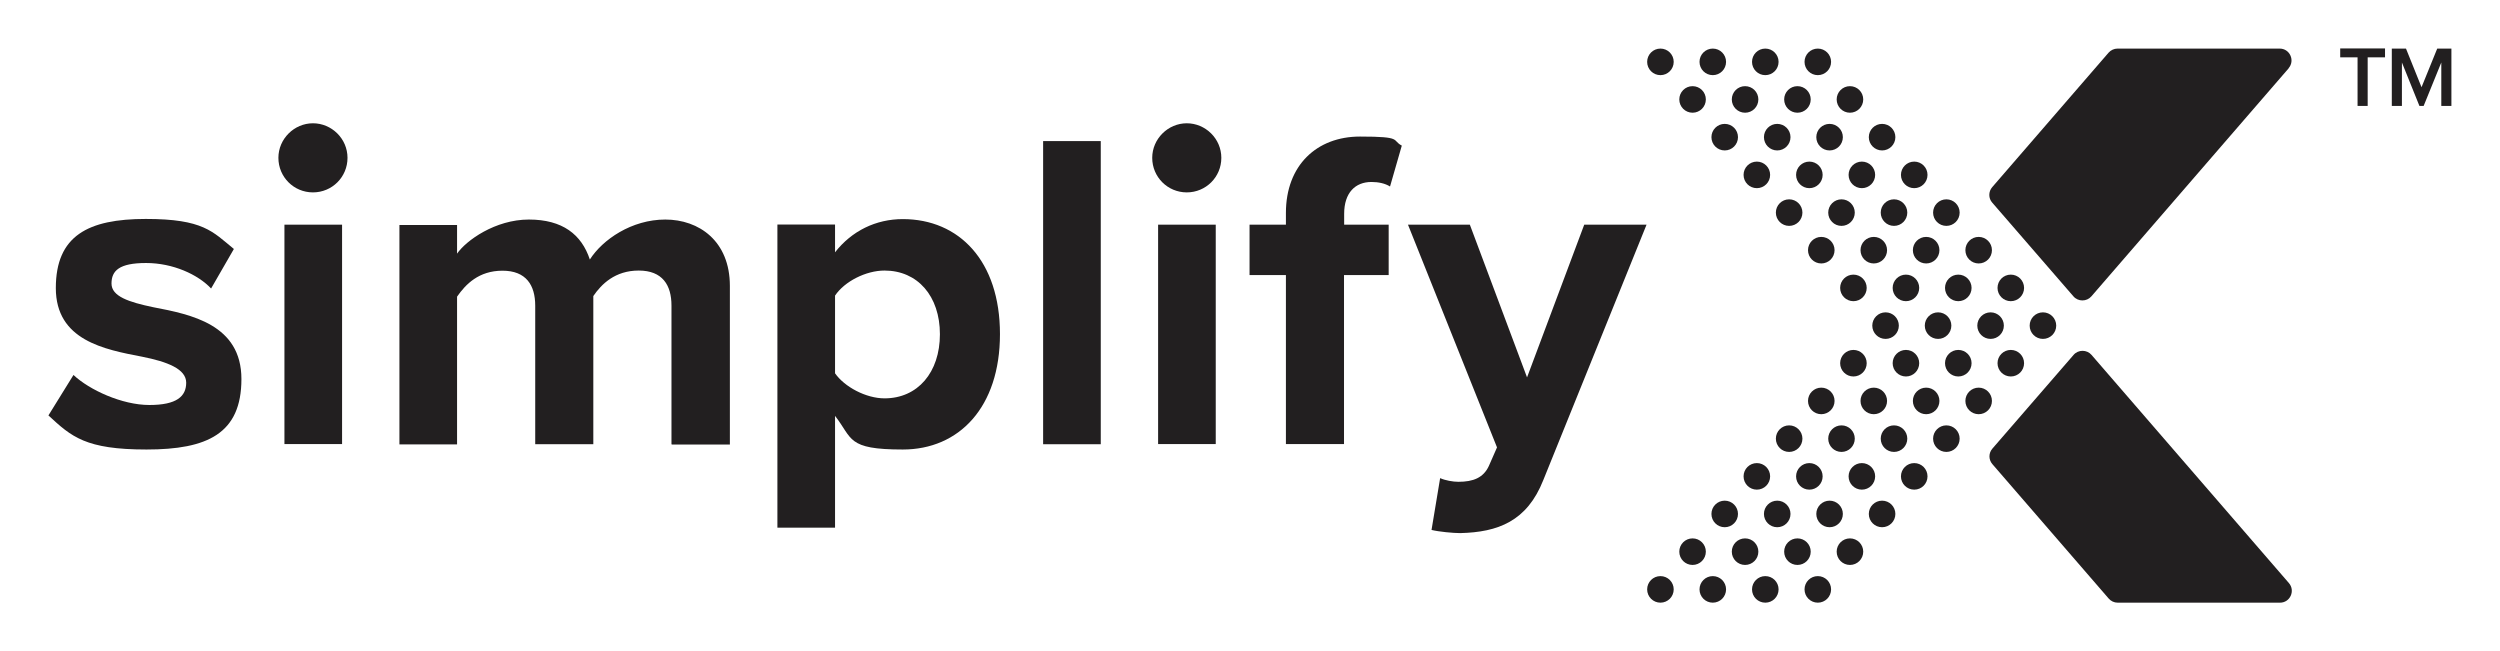
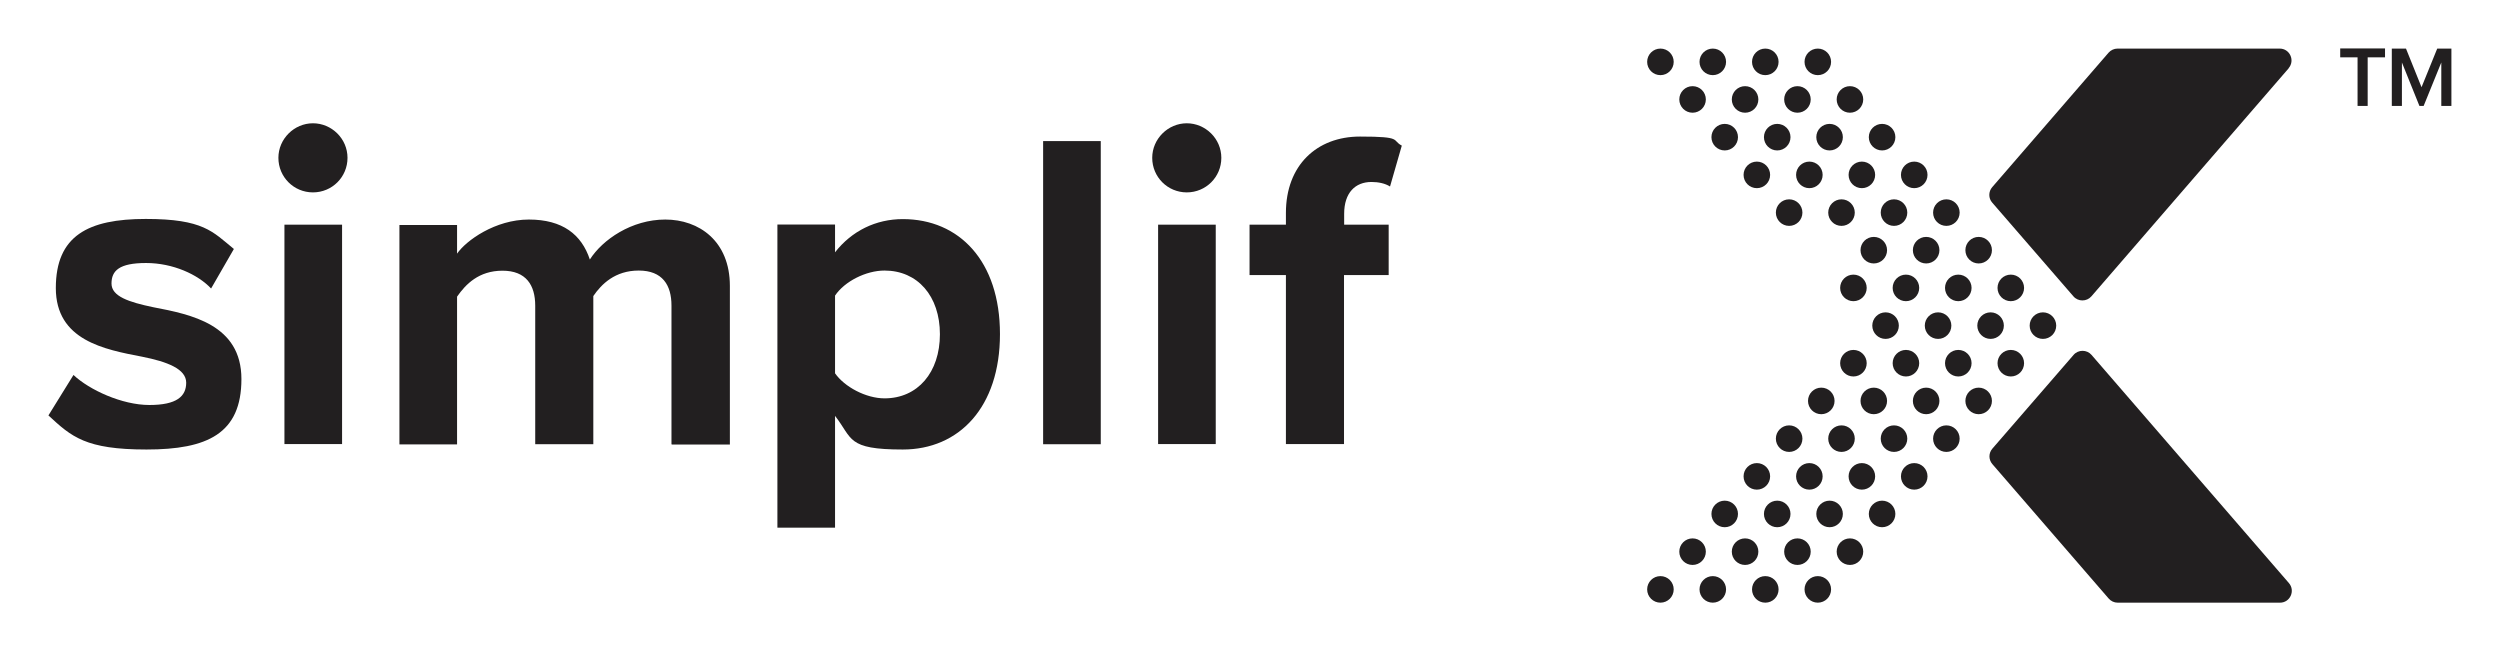
<svg xmlns="http://www.w3.org/2000/svg" version="1.1" viewBox="0 0 1656.8 431.5">
  <defs>
    <style>
      .cls-1 {
        fill: #221f20;
      }

      .cls-2 {
        isolation: isolate;
      }
    </style>
  </defs>
  <g>
    <g id="Layer_1">
      <path class="cls-1" d="M1510.9,399.4h-107.5c-2.3,0-4.4-1-5.9-2.7l-77.1-89.1c-2.6-3-2.6-7.3,0-10.3l53.8-62.1c3.1-3.6,8.8-3.6,11.9,0l130.8,151.2c4.4,5.1.8,13-5.9,13h0Z" />
      <path class="cls-1" d="M1516.8,45.2l-130.8,151.2c-3.1,3.6-8.8,3.6-11.9,0l-53.8-62.1c-2.6-2.9-2.6-7.3,0-10.3l77.1-89.1c1.5-1.7,3.7-2.7,5.9-2.7h107.5c6.7,0,10.3,7.9,5.9,13h0Z" />
      <circle class="cls-1" cx="1100.4" cy="41" r="8.8" />
      <circle class="cls-1" cx="1135.1" cy="41" r="8.8" />
      <circle class="cls-1" cx="1169.9" cy="41" r="8.8" />
      <circle class="cls-1" cx="1204.7" cy="41" r="8.8" />
      <circle class="cls-1" cx="1121.7" cy="65.9" r="8.8" />
      <circle class="cls-1" cx="1156.5" cy="65.9" r="8.8" />
      <circle class="cls-1" cx="1191.2" cy="65.9" r="8.8" />
      <circle class="cls-1" cx="1226" cy="65.9" r="8.8" />
      <circle class="cls-1" cx="1143" cy="90.9" r="8.8" />
      <circle class="cls-1" cx="1177.8" cy="90.9" r="8.8" />
      <circle class="cls-1" cx="1212.5" cy="90.9" r="8.8" />
      <circle class="cls-1" cx="1247.3" cy="90.9" r="8.8" />
      <circle class="cls-1" cx="1164.3" cy="115.9" r="8.8" />
      <circle class="cls-1" cx="1199.1" cy="115.9" r="8.8" />
      <circle class="cls-1" cx="1233.9" cy="115.9" r="8.8" />
      <circle class="cls-1" cx="1268.6" cy="115.9" r="8.8" />
      <circle class="cls-1" cx="1185.7" cy="140.9" r="8.8" />
      <circle class="cls-1" cx="1220.4" cy="140.9" r="8.8" />
      <circle class="cls-1" cx="1255.2" cy="140.9" r="8.8" />
      <circle class="cls-1" cx="1289.9" cy="140.9" r="8.8" />
-       <circle class="cls-1" cx="1207" cy="165.8" r="8.8" />
      <circle class="cls-1" cx="1241.8" cy="165.8" r="8.8" />
      <circle class="cls-1" cx="1276.5" cy="165.8" r="8.8" />
      <circle class="cls-1" cx="1311.3" cy="165.8" r="8.8" />
      <circle class="cls-1" cx="1228.3" cy="190.8" r="8.8" />
      <circle class="cls-1" cx="1263.1" cy="190.8" r="8.8" />
      <circle class="cls-1" cx="1297.8" cy="190.8" r="8.8" />
      <circle class="cls-1" cx="1332.6" cy="190.8" r="8.8" />
      <circle class="cls-1" cx="1249.6" cy="215.8" r="8.8" />
      <circle class="cls-1" cx="1284.4" cy="215.8" r="8.8" />
      <circle class="cls-1" cx="1319.2" cy="215.8" r="8.8" />
      <circle class="cls-1" cx="1353.9" cy="215.8" r="8.8" />
      <circle class="cls-1" cx="1100.4" cy="390.6" r="8.8" />
      <circle class="cls-1" cx="1135.1" cy="390.6" r="8.8" />
      <circle class="cls-1" cx="1169.9" cy="390.6" r="8.8" />
      <circle class="cls-1" cx="1204.7" cy="390.6" r="8.8" />
      <circle class="cls-1" cx="1121.7" cy="365.6" r="8.8" />
      <circle class="cls-1" cx="1156.5" cy="365.6" r="8.8" />
      <circle class="cls-1" cx="1191.2" cy="365.6" r="8.8" />
      <circle class="cls-1" cx="1226" cy="365.6" r="8.8" />
      <circle class="cls-1" cx="1143" cy="340.6" r="8.8" />
      <circle class="cls-1" cx="1177.8" cy="340.6" r="8.8" />
      <circle class="cls-1" cx="1212.5" cy="340.6" r="8.8" />
      <circle class="cls-1" cx="1247.3" cy="340.6" r="8.8" />
      <circle class="cls-1" cx="1164.3" cy="315.7" r="8.8" />
      <circle class="cls-1" cx="1199.1" cy="315.7" r="8.8" />
      <circle class="cls-1" cx="1233.9" cy="315.7" r="8.8" />
      <circle class="cls-1" cx="1268.6" cy="315.7" r="8.8" />
      <circle class="cls-1" cx="1185.7" cy="290.7" r="8.8" />
      <circle class="cls-1" cx="1220.4" cy="290.7" r="8.8" />
      <circle class="cls-1" cx="1255.2" cy="290.7" r="8.8" />
      <circle class="cls-1" cx="1289.9" cy="290.7" r="8.8" />
      <circle class="cls-1" cx="1207" cy="265.7" r="8.8" />
      <circle class="cls-1" cx="1241.8" cy="265.7" r="8.8" />
      <circle class="cls-1" cx="1276.5" cy="265.7" r="8.8" />
      <circle class="cls-1" cx="1311.3" cy="265.7" r="8.8" />
      <circle class="cls-1" cx="1228.3" cy="240.7" r="8.8" />
      <circle class="cls-1" cx="1263.1" cy="240.7" r="8.8" />
      <circle class="cls-1" cx="1297.8" cy="240.7" r="8.8" />
      <circle class="cls-1" cx="1332.6" cy="240.7" r="8.8" />
      <path class="cls-1" d="M1562.4,70.2v-32.2h-11.5v-5.9h29.7v5.9h-11.5v32.2h-6.7Z" />
      <path class="cls-1" d="M1617.9,70.2v-28.8l-11.7,28.8h-2.8l-11.6-28.8v28.8h-6.7v-38h9.4l10.3,25.6,10.4-25.6h9.4v38h-6.7,0Z" />
      <g class="cls-2">
        <g class="cls-2">
          <path class="cls-1" d="M48.7,248.5c10.5,9.9,32.2,19.9,50.3,19.9s24.4-5.7,24.4-14.8-12.6-13.9-29.2-17.2c-25-4.8-57.2-10.8-57.2-45.5s21.4-45.8,59.6-45.8,44.3,8.4,58.4,19.9l-15.1,26.2c-8.7-9.3-25.3-16.9-43.1-16.9s-22.9,5.1-22.9,13.6,11.4,12.3,27.7,15.7c25,4.8,58.4,11.4,58.4,47.6s-22.6,46.7-62.9,46.7-49.7-8.4-65-22.6l16.6-26.8Z" />
          <path class="cls-1" d="M184.5,104.6c0-12.6,10.5-22.9,22.9-22.9s22.9,10.2,22.9,22.9-10.2,22.9-22.9,22.9-22.9-10.2-22.9-22.9ZM188.5,294.3v-145.4h38.2v145.4h-38.2Z" />
        </g>
        <g class="cls-2">
          <path class="cls-1" d="M445,294.3v-91.8c0-13.6-6-23.2-21.7-23.2s-24.7,9-30.1,16.9v98.2h-38.5v-91.8c0-13.6-6-23.2-21.7-23.2s-24.4,9-30.1,17.2v97.9h-38.2v-145.4h38.2v19c6-8.7,25.3-22.6,47.6-22.6s34.9,9.9,40.4,26.5c8.4-13.2,27.7-26.5,50-26.5s42.8,14.2,42.8,44v105.1h-38.5Z" />
        </g>
        <g class="cls-2">
          <path class="cls-1" d="M553.4,349.7h-38.2v-200.9h38.2v18.4c11.1-14.2,27.1-22,44.9-22,37.3,0,64.4,27.7,64.4,76.2s-27.1,76.5-64.4,76.5-33.1-7.2-44.9-22.3v74.1ZM586.2,179.3c-12.3,0-26.5,7.2-32.8,16.6v51.5c6.3,9,20.5,16.6,32.8,16.6,22,0,36.7-17.2,36.7-42.5s-14.8-42.2-36.7-42.2Z" />
          <path class="cls-1" d="M691.3,294.3V93.5h38.2v200.9h-38.2Z" />
          <path class="cls-1" d="M763.6,104.6c0-12.6,10.5-22.9,22.9-22.9s22.9,10.2,22.9,22.9-10.2,22.9-22.9,22.9-22.9-10.2-22.9-22.9ZM767.5,294.3v-145.4h38.2v145.4h-38.2Z" />
        </g>
        <g class="cls-2">
          <path class="cls-1" d="M890.7,182.3v112h-38.5v-112h-24.1v-33.4h24.1v-7.8c0-31.6,20.5-50.6,49.1-50.6s20.8,2.4,27.7,6l-7.8,27.1c-3.3-2.1-7.8-3-12.3-3-10.8,0-18.1,7.2-18.1,21.1v7.2h29.5v33.4h-29.5Z" />
        </g>
        <g class="cls-2">
-           <path class="cls-1" d="M954.5,316.9c3.3,1.5,8.4,2.4,12,2.4,9.9,0,16.6-2.7,20.2-10.5l5.4-12.3-59-147.6h41l37.9,101.2,37.9-101.2h41.3l-68.4,169.2c-10.8,27.4-30.1,34.6-55.1,35.2-4.5,0-14.2-.9-19-2.1l5.7-34.3Z" />
-         </g>
+           </g>
      </g>
    </g>
  </g>
</svg>